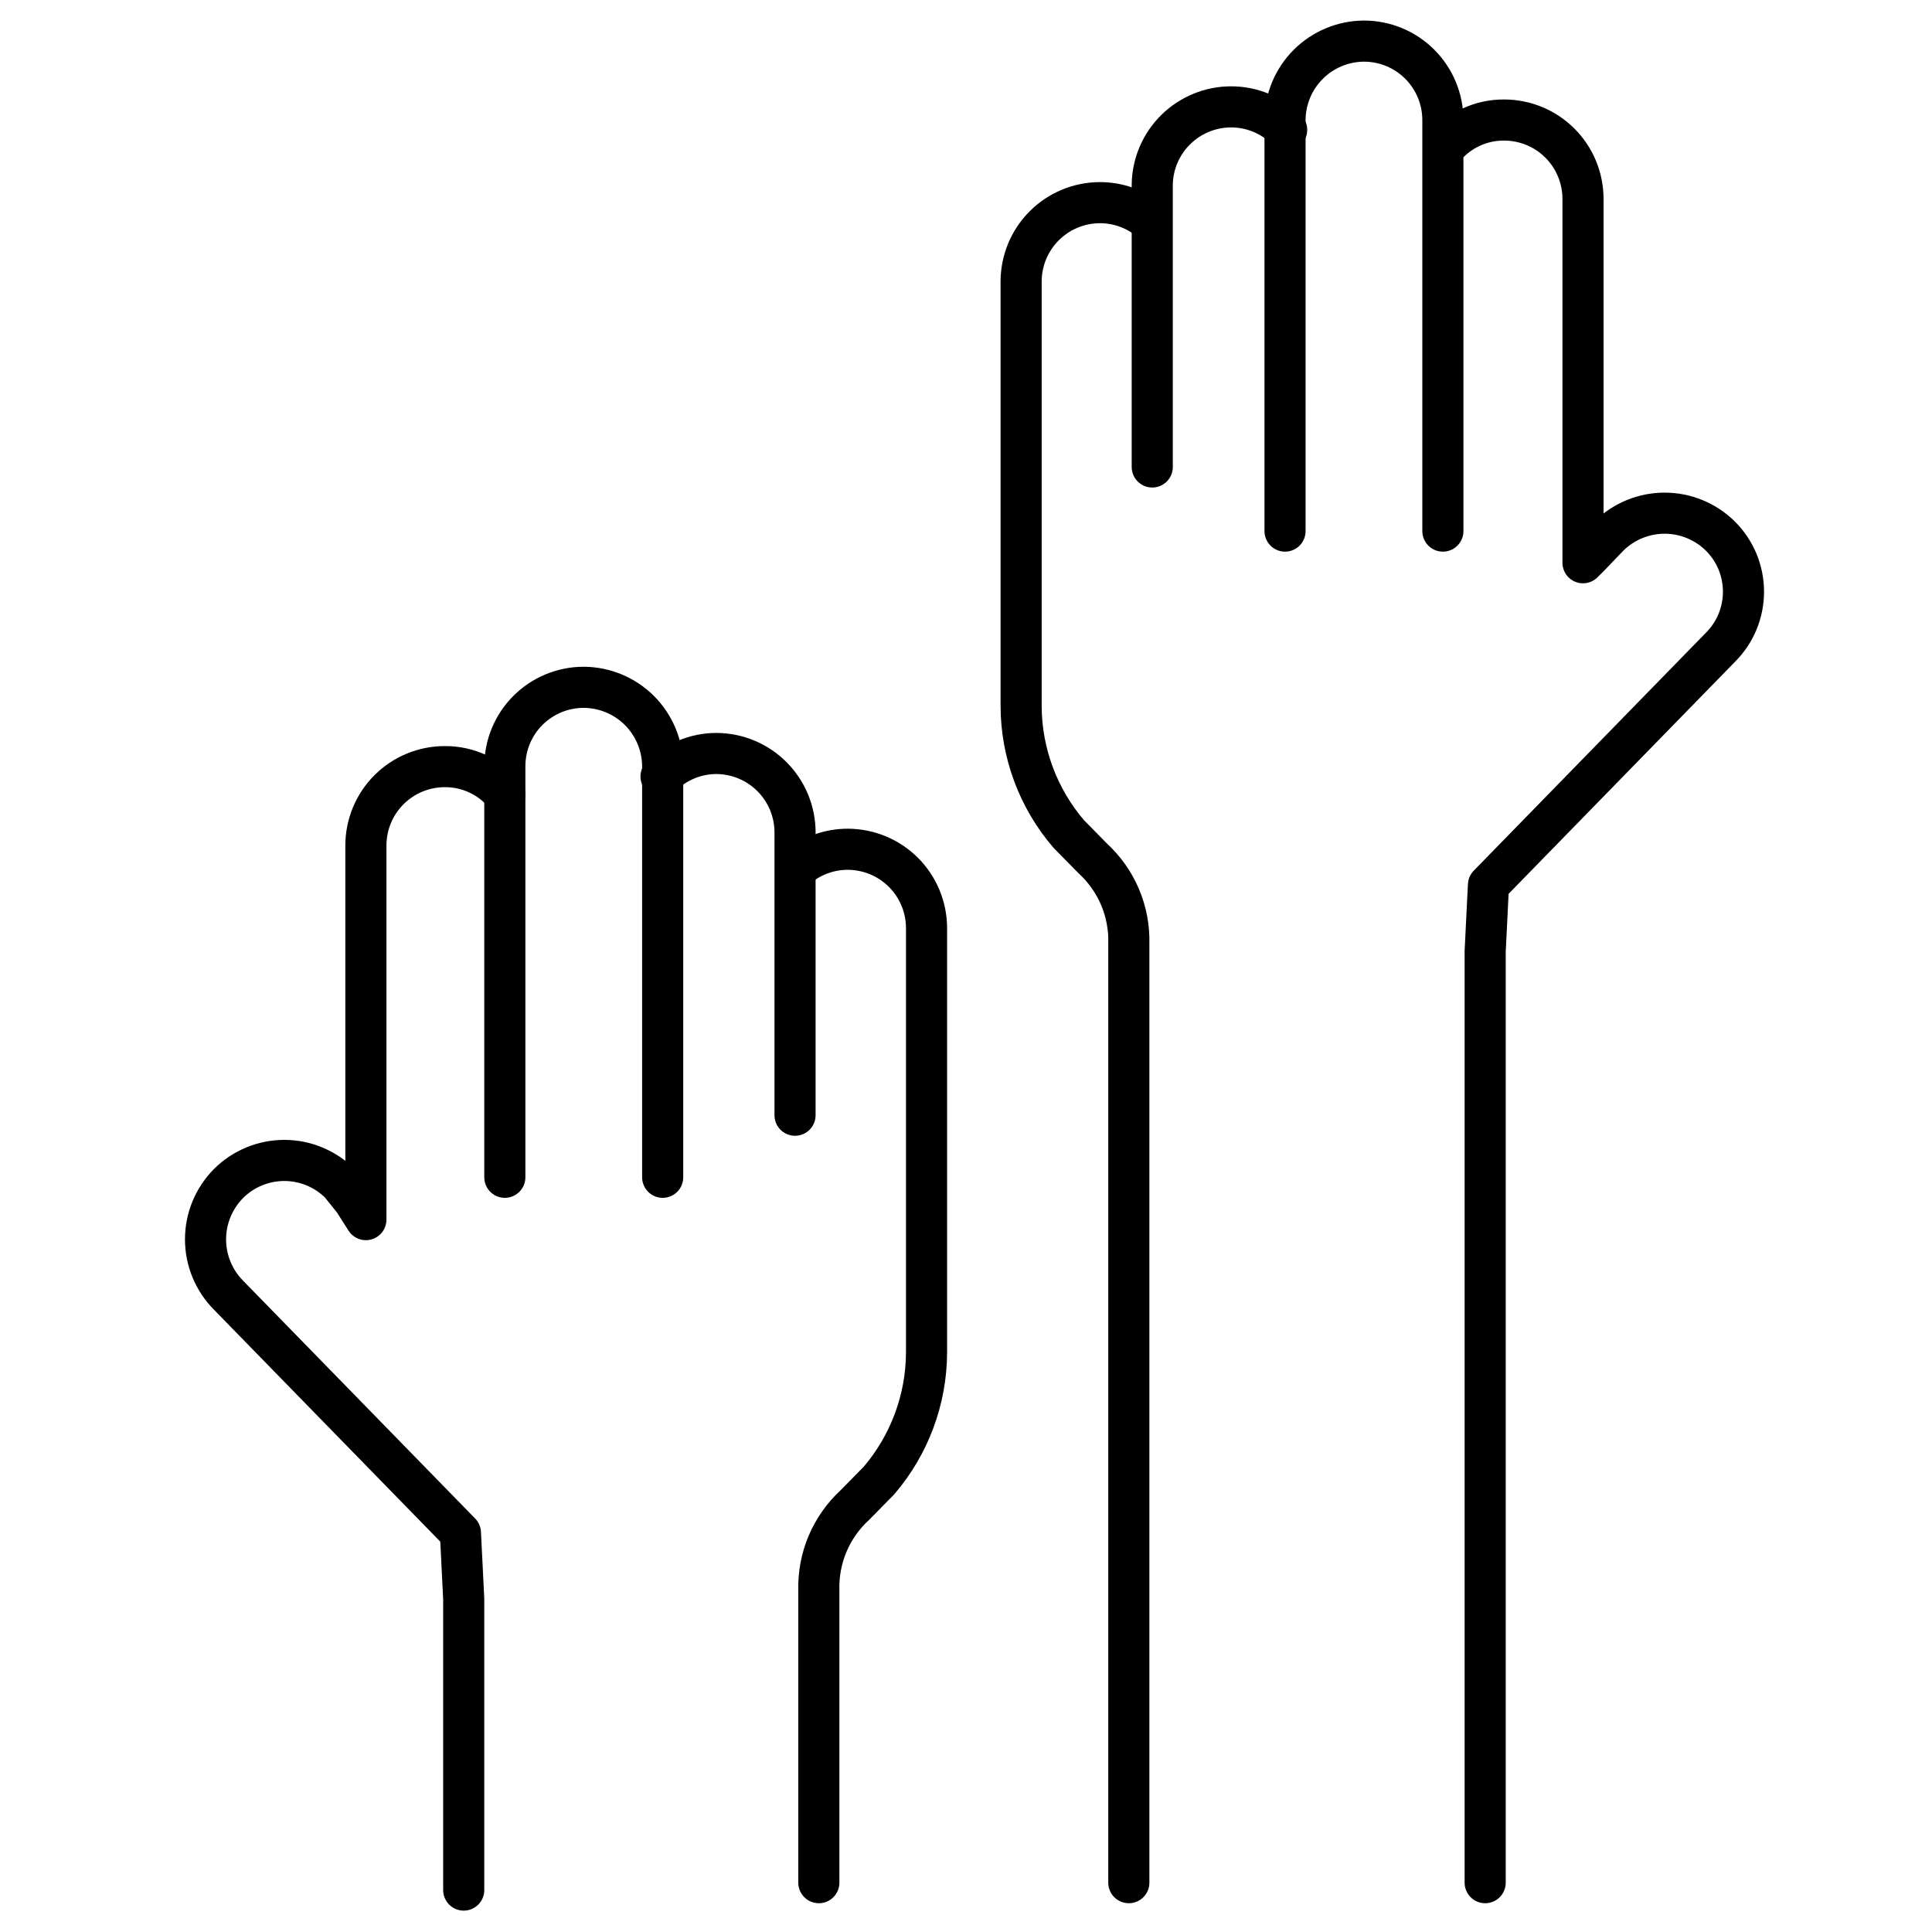
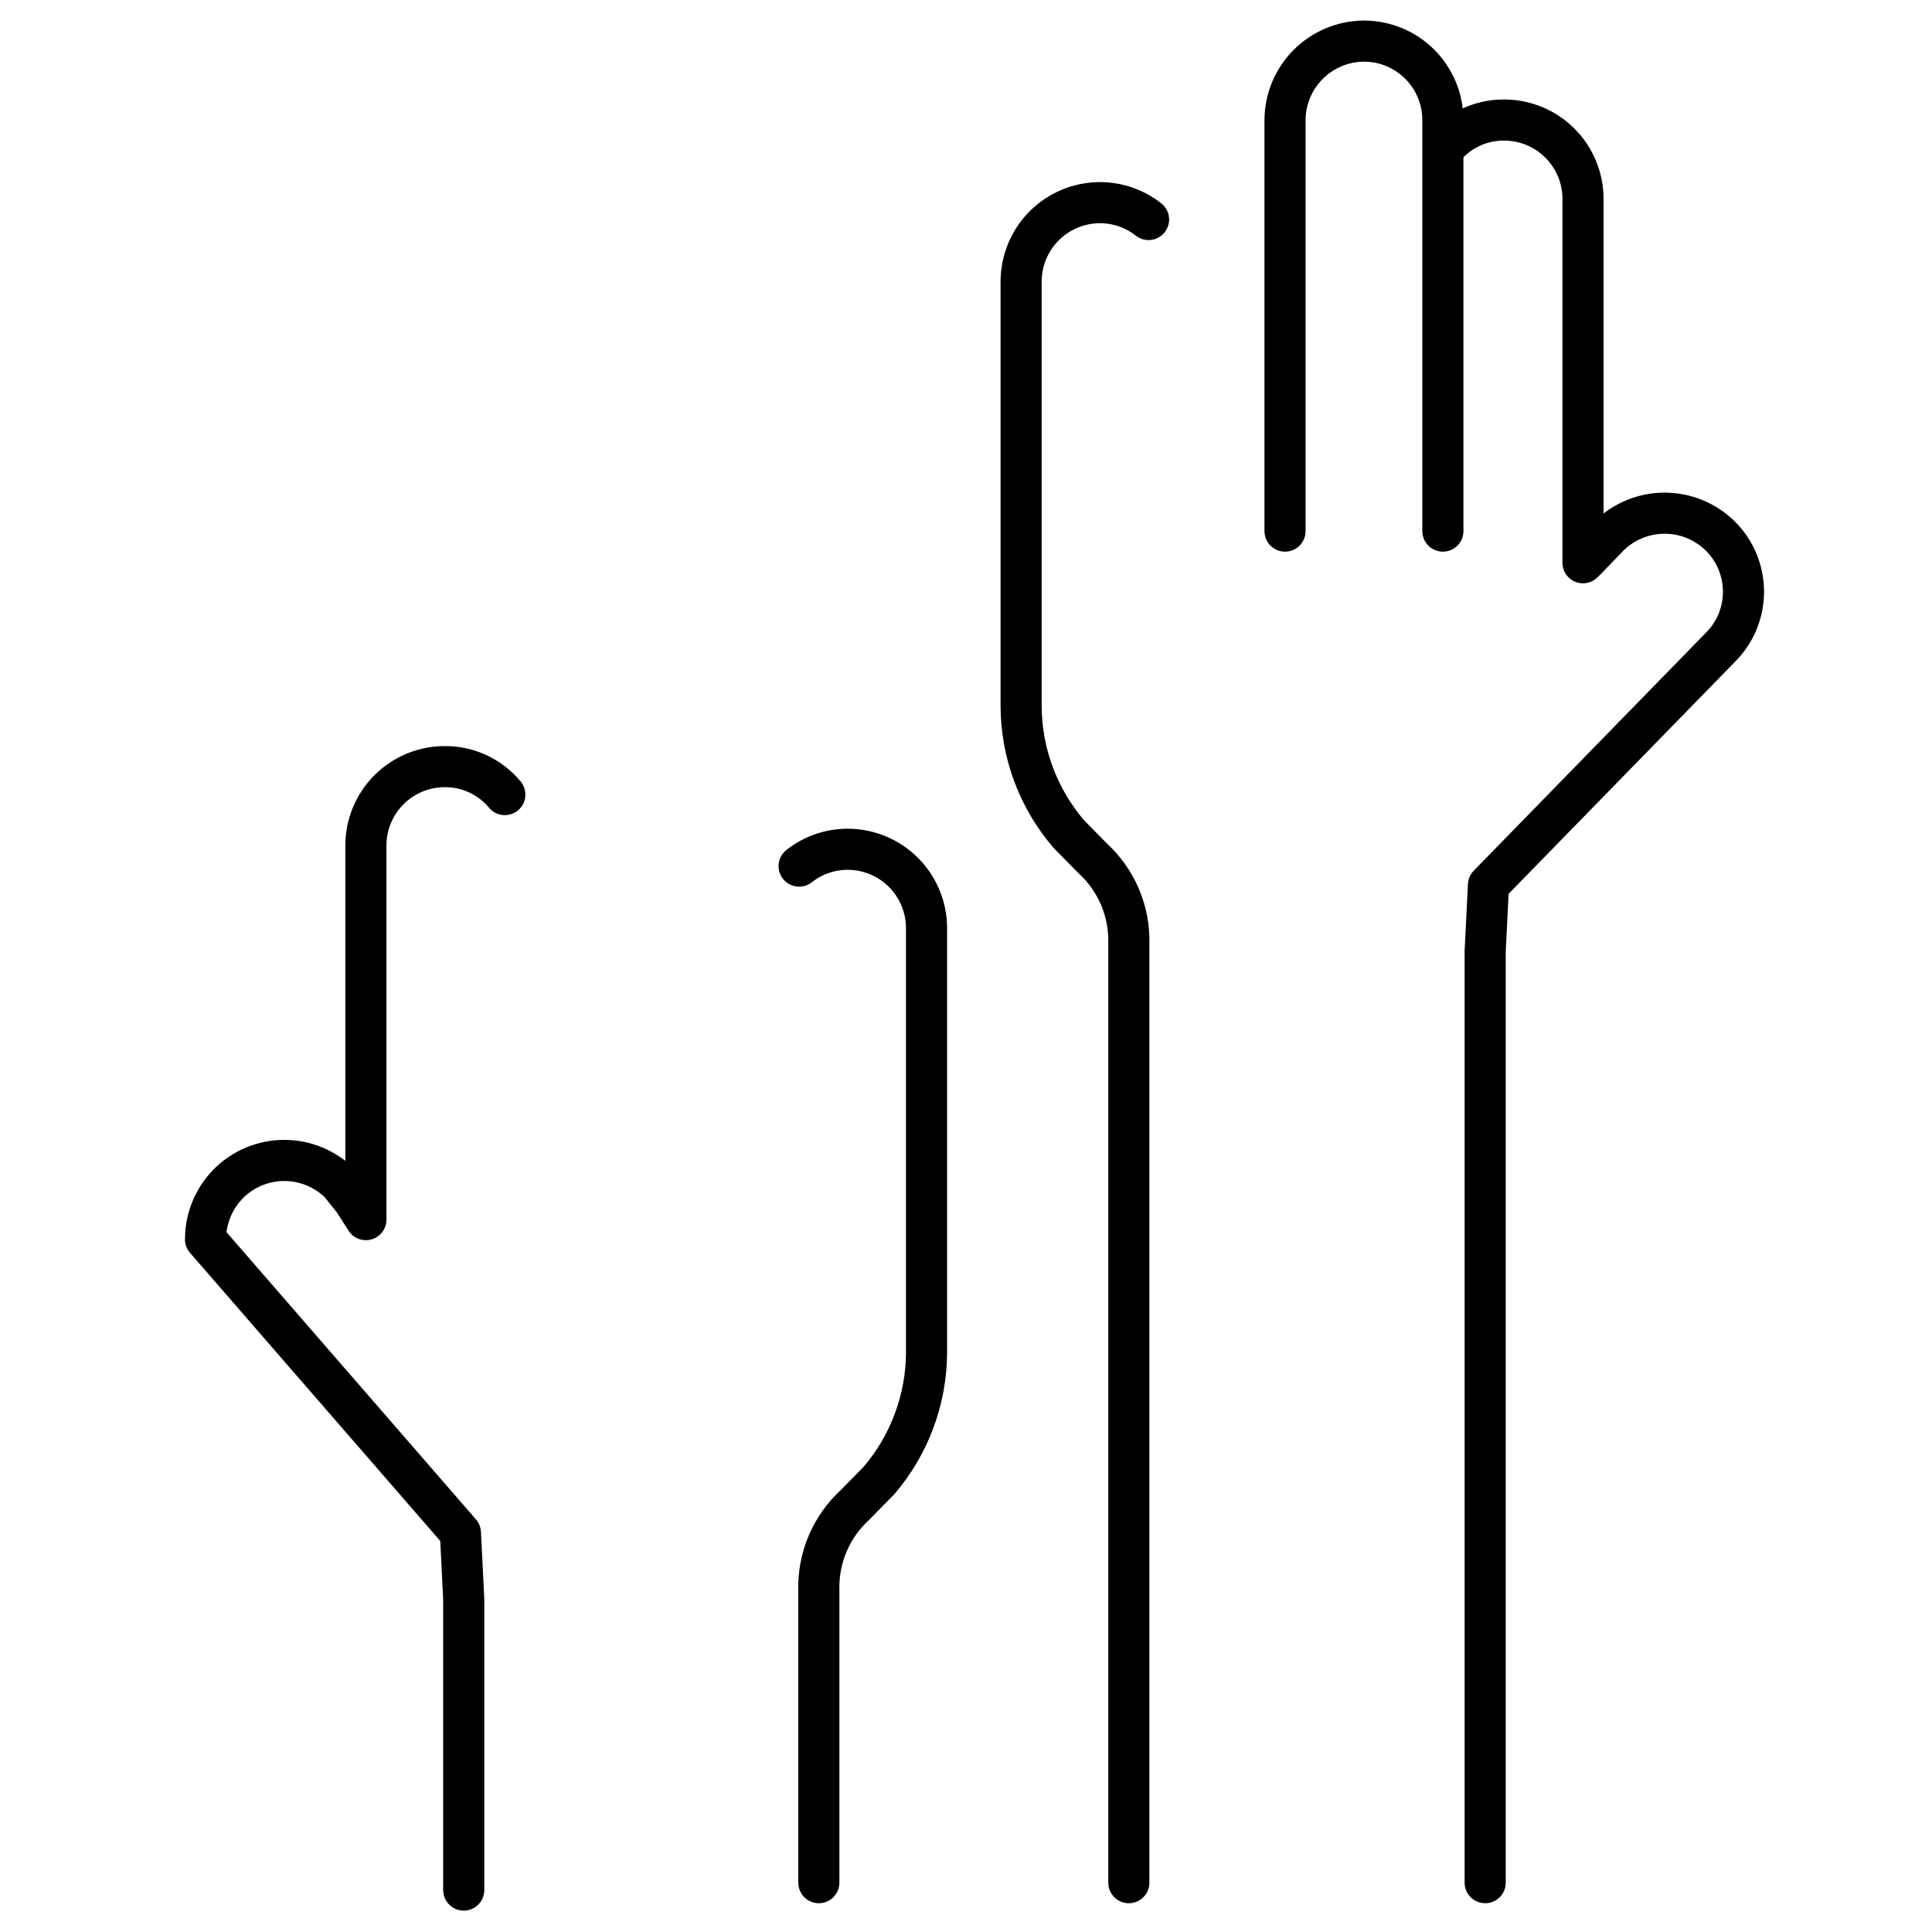
<svg xmlns="http://www.w3.org/2000/svg" width="47" height="47" viewBox="0 0 47 47" fill="none">
-   <path d="M12.281 28.64V18.64C12.281 18.131 12.483 17.642 12.843 17.282C13.203 16.922 13.691 16.72 14.201 16.72C14.709 16.723 15.196 16.926 15.556 17.285C15.915 17.645 16.118 18.132 16.121 18.64V28.64" stroke="black" stroke-linecap="round" stroke-linejoin="round" />
  <path d="M19.44 21.07C19.779 20.803 20.199 20.658 20.63 20.66C21.138 20.663 21.624 20.866 21.982 21.226C22.34 21.586 22.54 22.073 22.54 22.58V32.91C22.534 34.051 22.123 35.153 21.38 36.02L20.8 36.61C20.513 36.873 20.285 37.195 20.133 37.554C19.982 37.913 19.909 38.3 19.92 38.69V45.8" stroke="black" stroke-linecap="round" stroke-linejoin="round" />
-   <path d="M12.281 19.33C12.103 19.116 11.88 18.943 11.627 18.826C11.375 18.708 11.099 18.648 10.821 18.65C10.311 18.65 9.823 18.852 9.463 19.212C9.103 19.572 8.901 20.061 8.901 20.57V29.67L8.601 29.2L8.271 28.79C7.911 28.432 7.424 28.23 6.916 28.23C6.408 28.23 5.92 28.432 5.561 28.79C5.202 29.152 5 29.64 5 30.15C5 30.66 5.202 31.148 5.561 31.51L11.201 37.29L11.281 38.9V45.98" stroke="black" stroke-linecap="round" stroke-linejoin="round" />
-   <path d="M16.081 18.89C16.439 18.532 16.924 18.33 17.431 18.33C17.938 18.333 18.424 18.536 18.782 18.896C19.14 19.256 19.341 19.742 19.341 20.25V27.13" stroke="black" stroke-linecap="round" stroke-linejoin="round" />
+   <path d="M12.281 19.33C12.103 19.116 11.88 18.943 11.627 18.826C11.375 18.708 11.099 18.648 10.821 18.65C10.311 18.65 9.823 18.852 9.463 19.212C9.103 19.572 8.901 20.061 8.901 20.57V29.67L8.601 29.2L8.271 28.79C7.911 28.432 7.424 28.23 6.916 28.23C6.408 28.23 5.92 28.432 5.561 28.79C5.202 29.152 5 29.64 5 30.15L11.201 37.29L11.281 38.9V45.98" stroke="black" stroke-linecap="round" stroke-linejoin="round" />
  <path d="M35.101 12.92V2.92C35.101 2.411 34.898 1.922 34.538 1.562C34.178 1.202 33.69 1 33.181 1C32.672 1.003 32.185 1.206 31.826 1.565C31.466 1.925 31.263 2.412 31.261 2.92V12.92" stroke="black" stroke-linecap="round" stroke-linejoin="round" />
  <path d="M36.13 45.8V23.14L36.21 21.53L41.85 15.75C42.029 15.572 42.171 15.361 42.268 15.129C42.364 14.896 42.414 14.647 42.414 14.395C42.414 14.143 42.364 13.894 42.268 13.661C42.171 13.429 42.029 13.217 41.85 13.04C41.489 12.684 41.002 12.484 40.495 12.484C39.988 12.484 39.502 12.684 39.14 13.04L38.67 13.53L38.51 13.69V4.84C38.51 4.331 38.308 3.842 37.948 3.482C37.588 3.122 37.1 2.92 36.59 2.92C36.312 2.918 36.036 2.978 35.784 3.096C35.531 3.213 35.308 3.386 35.13 3.6" stroke="black" stroke-linecap="round" stroke-linejoin="round" />
  <path d="M27.941 5.34C27.602 5.073 27.182 4.928 26.751 4.93C26.243 4.933 25.758 5.136 25.4 5.496C25.042 5.856 24.841 6.343 24.841 6.85V17.18C24.845 18.322 25.257 19.424 26.001 20.29L26.581 20.88C26.868 21.143 27.096 21.465 27.248 21.824C27.4 22.183 27.472 22.57 27.461 22.96V45.8" stroke="black" stroke-linecap="round" stroke-linejoin="round" />
-   <path d="M31.301 3.16C30.943 2.802 30.457 2.6 29.951 2.6C29.448 2.6 28.966 2.797 28.607 3.148C28.248 3.5 28.041 3.978 28.031 4.48V11.36" stroke="black" stroke-linecap="round" stroke-linejoin="round" />
</svg>